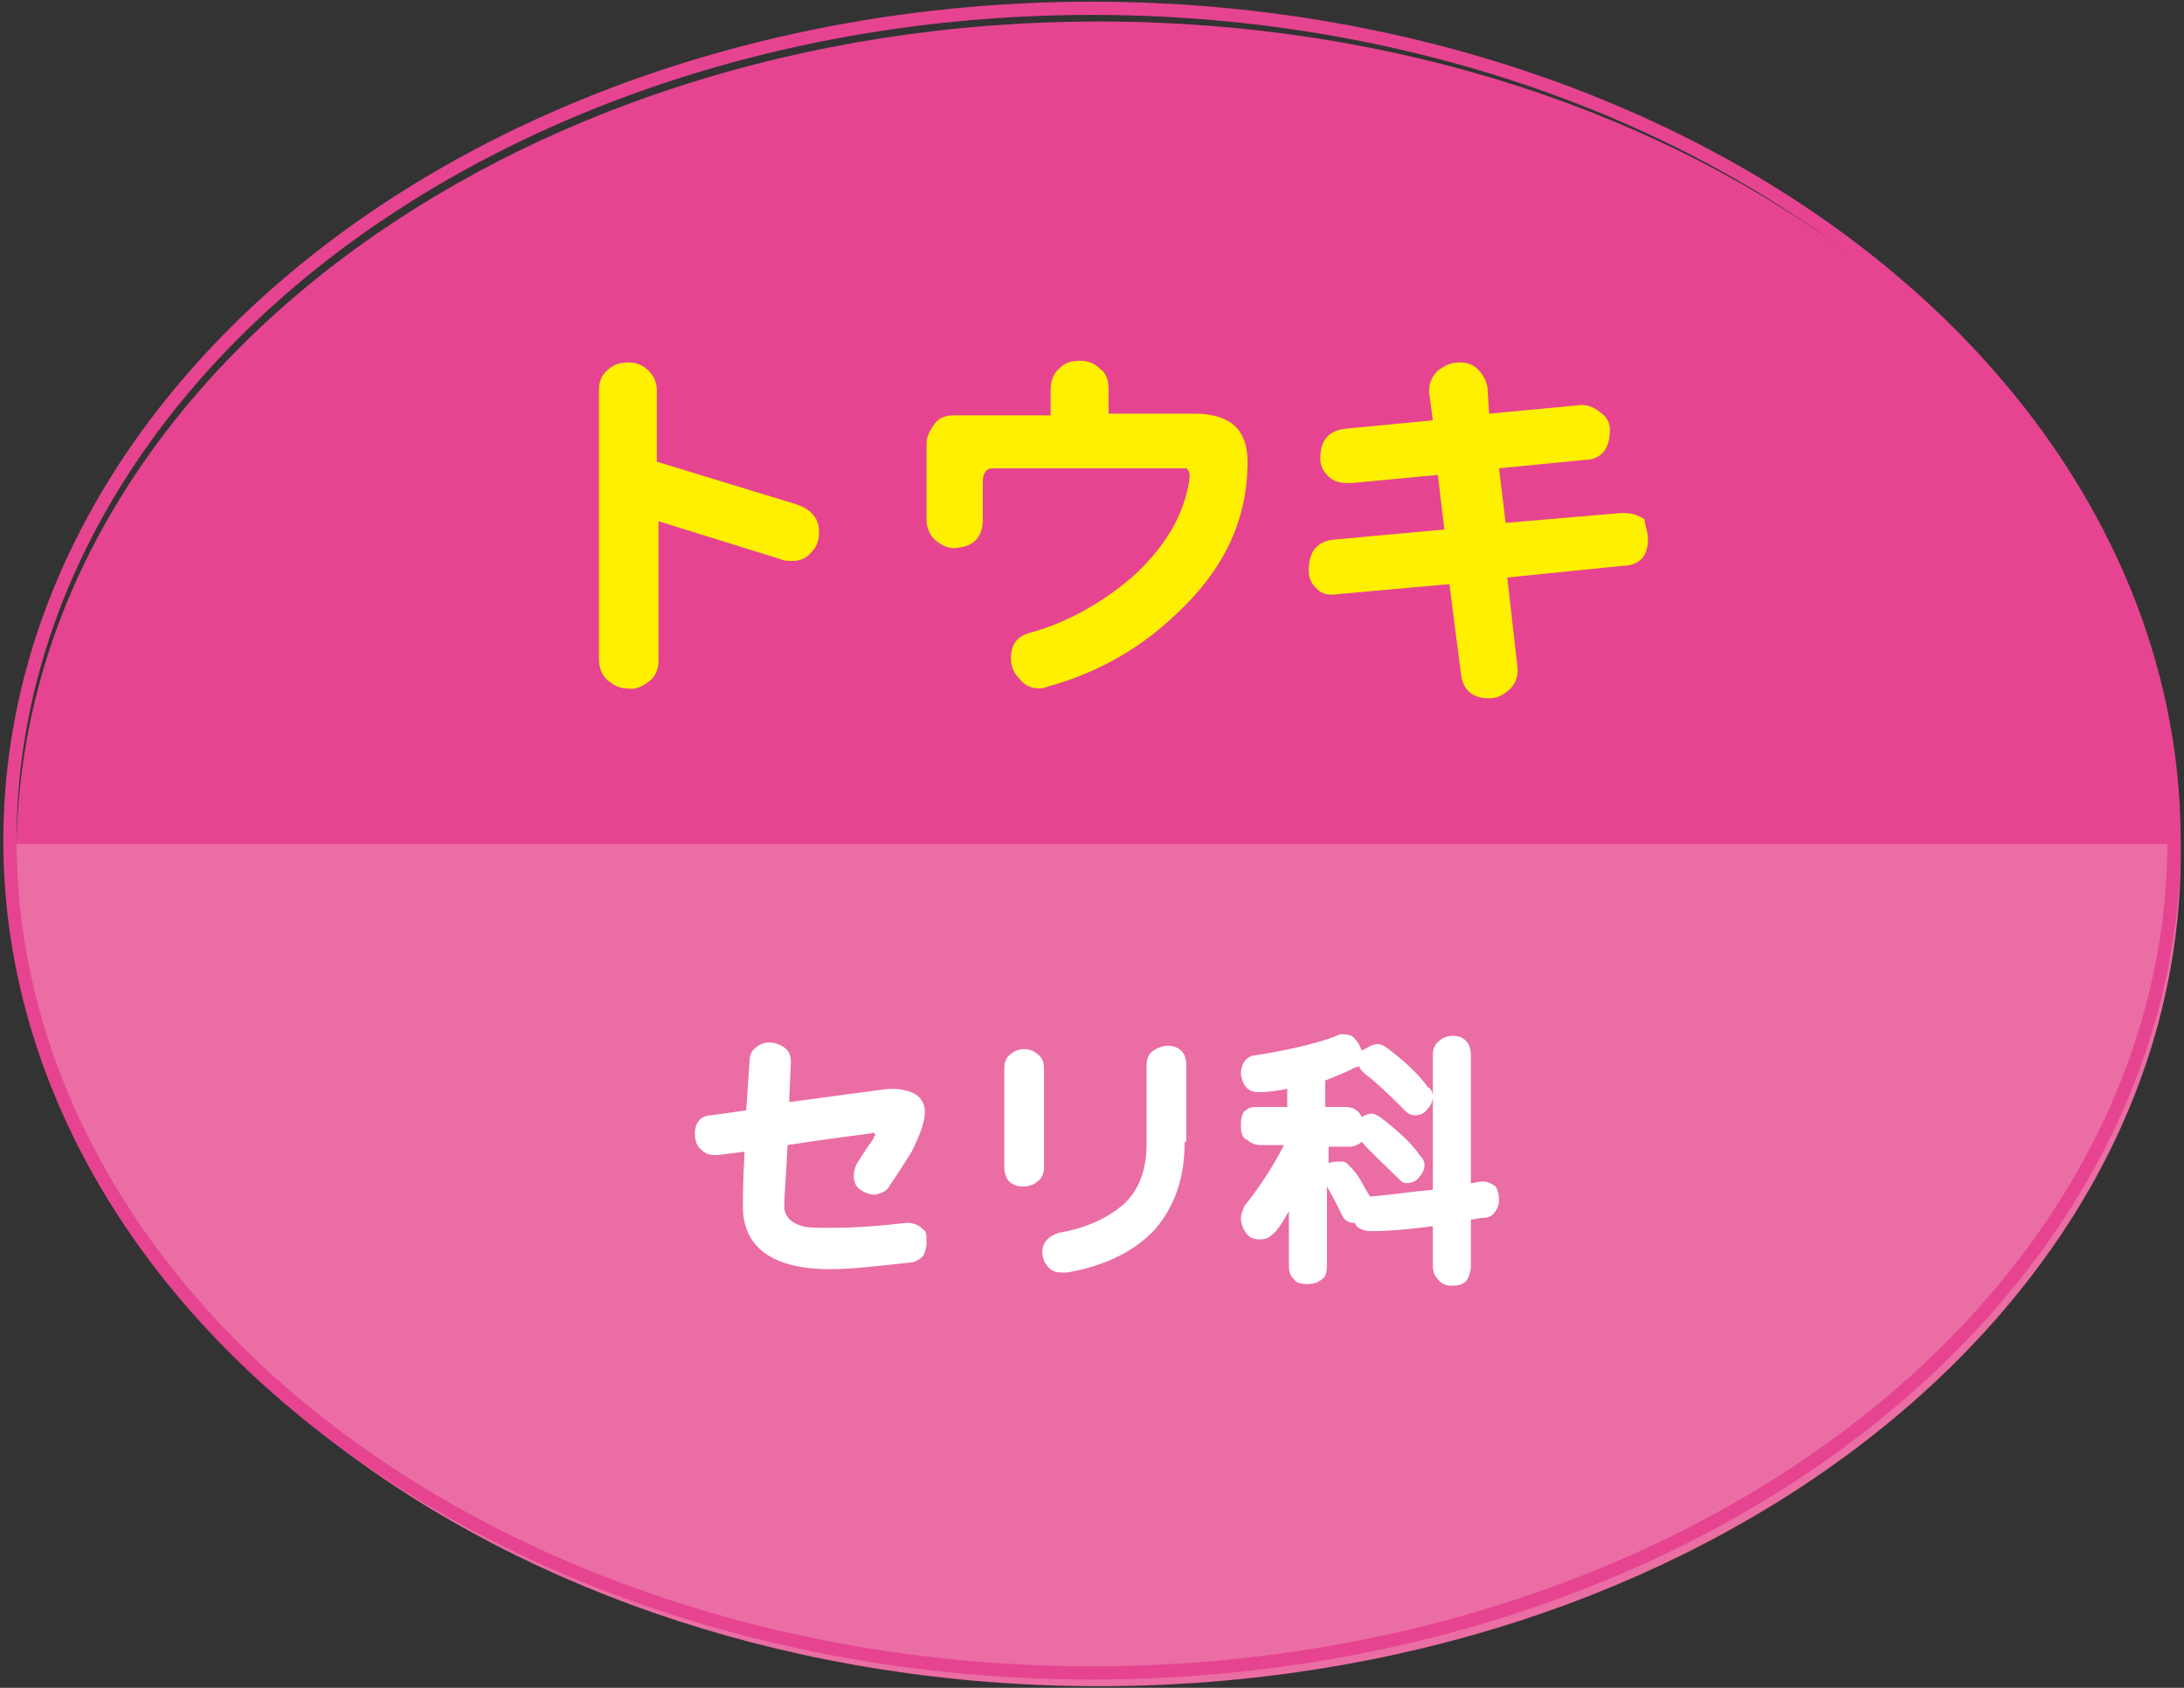
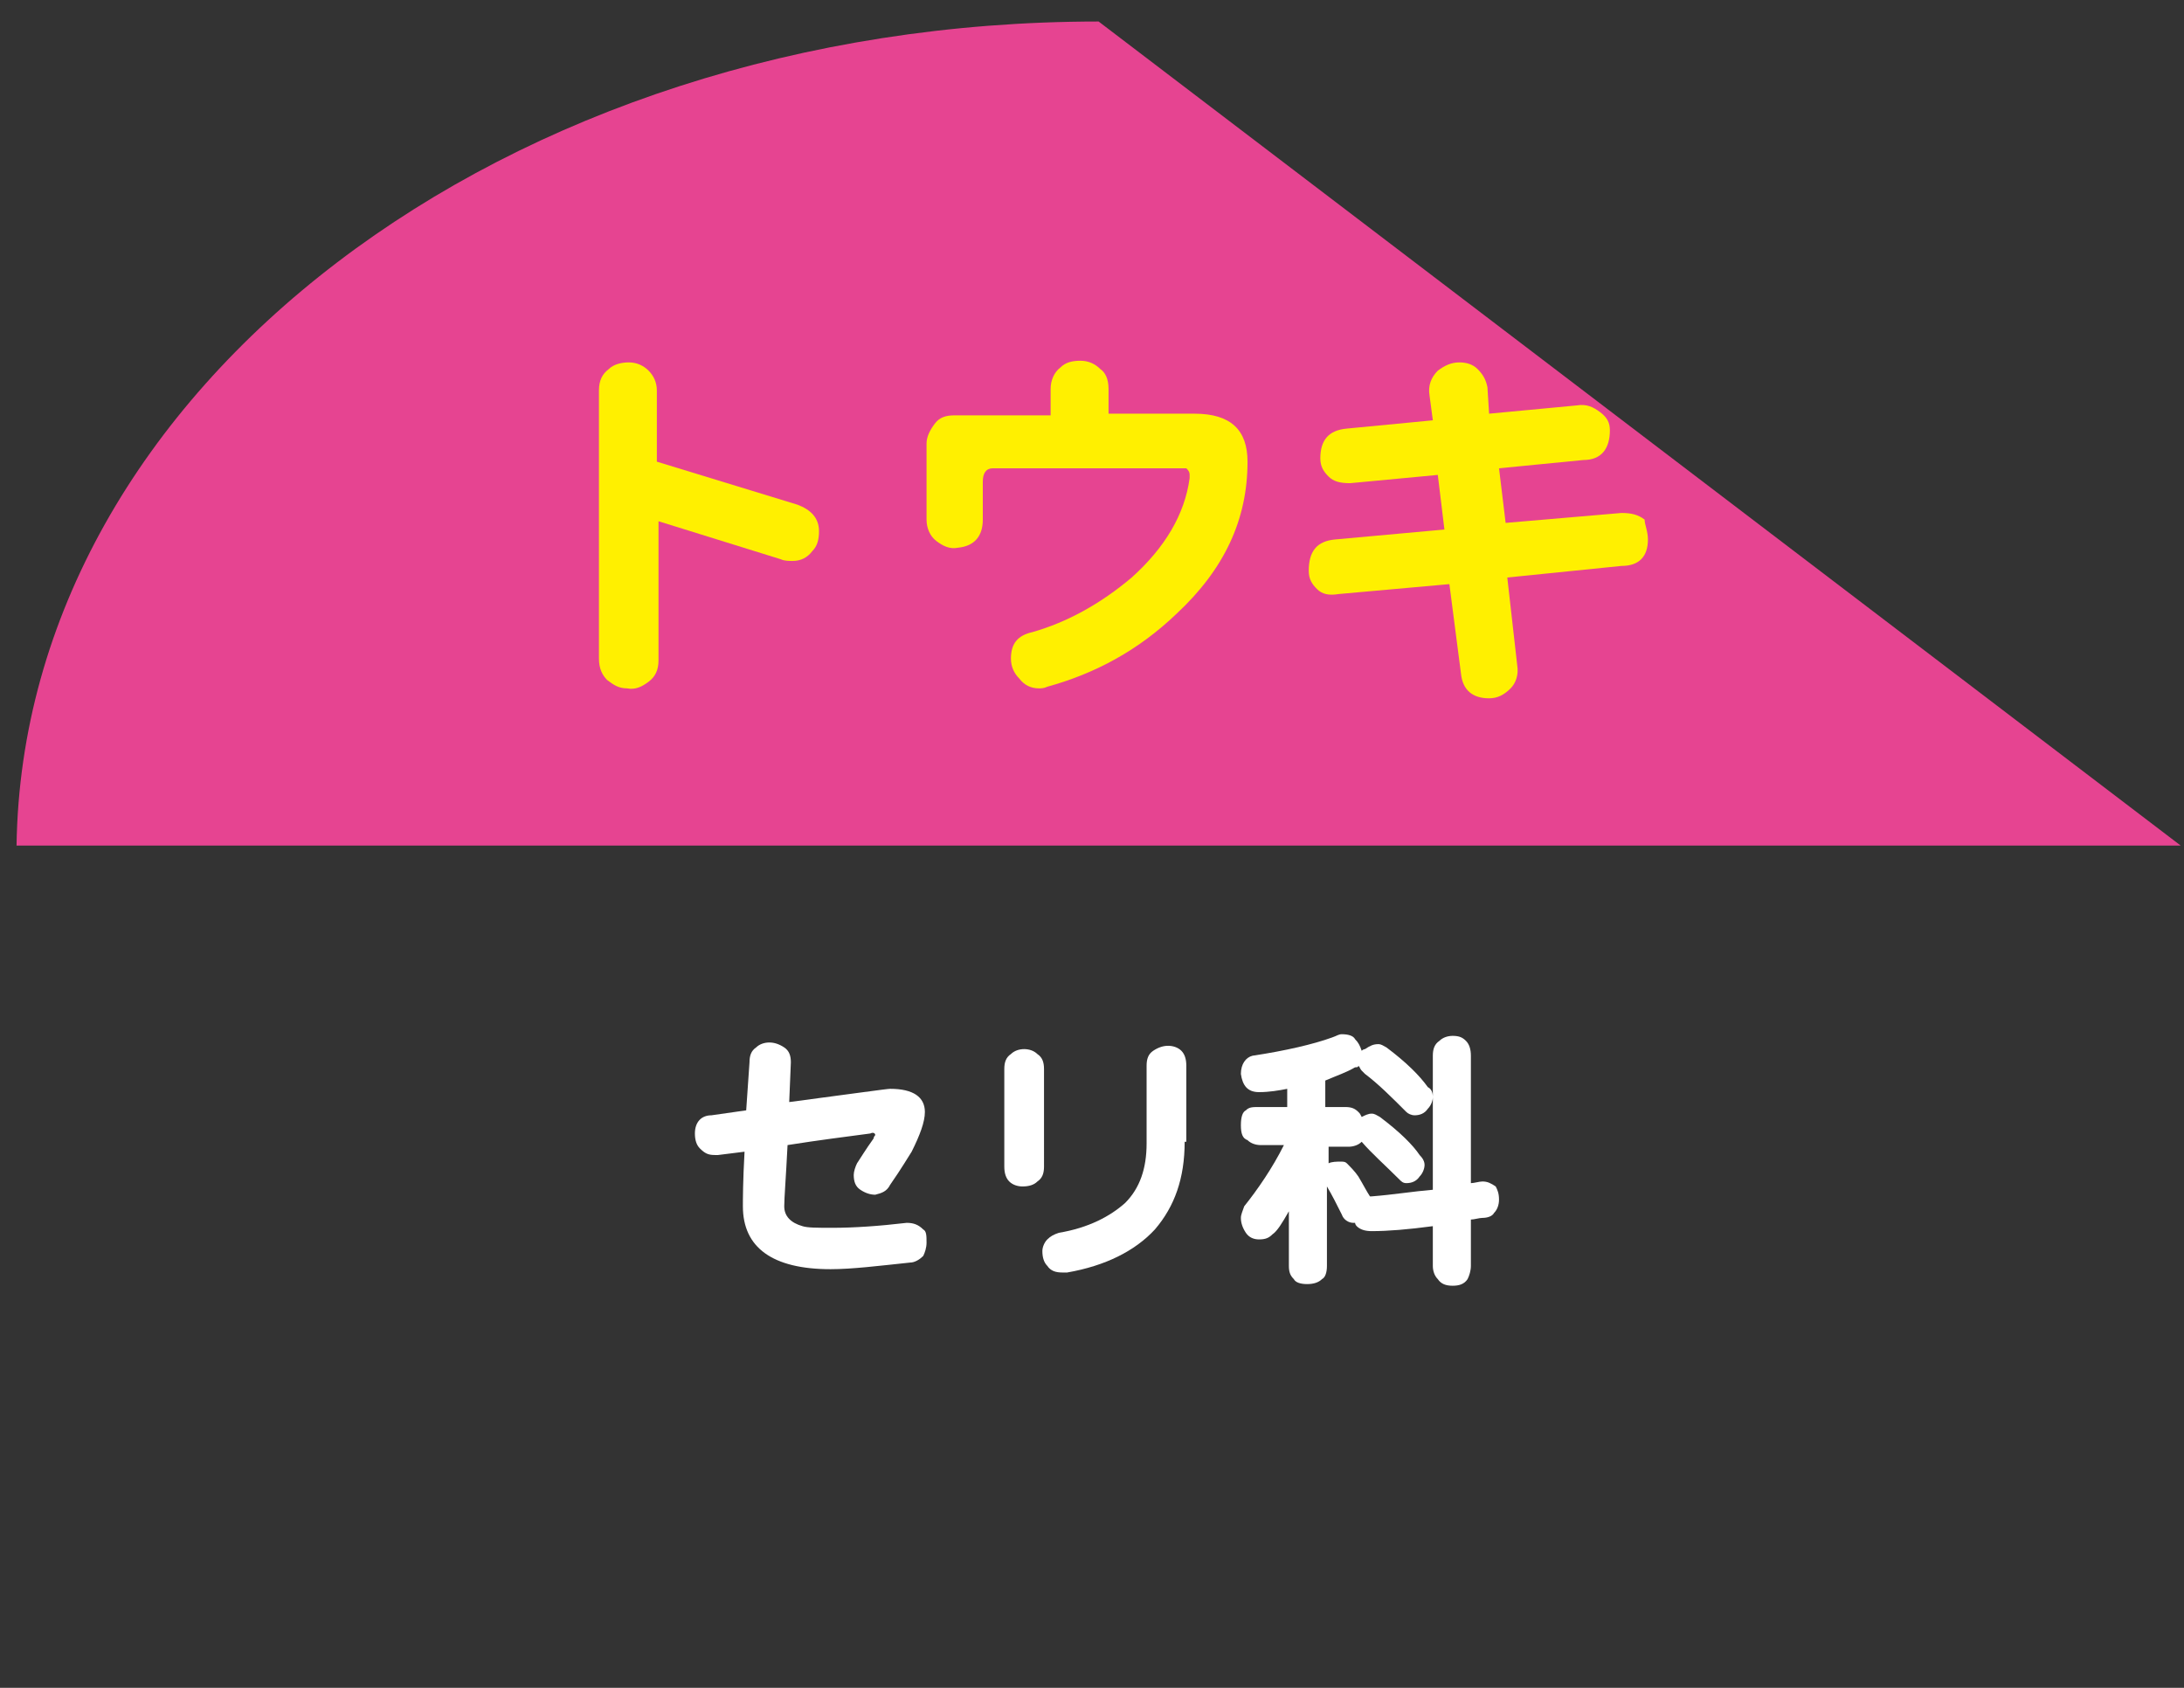
<svg xmlns="http://www.w3.org/2000/svg" version="1.1" id="レイヤー_1" x="0px" y="0px" width="132px" height="102px" viewBox="0 0 132 102" style="enable-background:new 0 0 132 102;" xml:space="preserve">
  <rect x="0" y="0" width="132" height="102" fill="#333333" stroke="none" />
  <style type="text/css">
	.st0{fill:#E64491;}
	.st1{fill:#EA6DA4;}
	.st2{fill:none;stroke:#E64491;stroke-width:0.8;stroke-miterlimit:10;}
	.st3{fill:#FFF000;}
	.st4{fill:#FFFFFF;}
</style>
  <g>
    <g>
-       <path class="st0" d="M66.4,1.3C30.5,1.3,1.4,23.5,1,51.1h130.8C131.4,23.5,102.4,1.3,66.4,1.3z" />
-       <path class="st1" d="M66.4,101.9c36.1,0,65.4-22.5,65.4-50.3c0-0.2,0-0.4,0-0.6H1c0,0.2,0,0.4,0,0.6C1,79.4,30.3,101.9,66.4,101.9    z" />
+       <path class="st0" d="M66.4,1.3C30.5,1.3,1.4,23.5,1,51.1h130.8z" />
    </g>
-     <ellipse class="st2" cx="66" cy="50.8" rx="65.4" ry="50.3" />
  </g>
  <g>
    <path class="st3" d="M49.5,32.1c0,0.5-0.1,0.9-0.4,1.2c-0.3,0.4-0.7,0.6-1.2,0.6c-0.2,0-0.5,0-0.7-0.1l-7.4-2.3v8.4   c0,0.6-0.2,1-0.6,1.3c-0.4,0.3-0.8,0.5-1.3,0.4c-0.5,0-0.8-0.2-1.2-0.5c-0.3-0.3-0.5-0.7-0.5-1.3V23.6c0-0.6,0.2-1,0.6-1.3   c0.3-0.3,0.8-0.4,1.2-0.4c0.5,0,0.9,0.2,1.2,0.5s0.5,0.7,0.5,1.2v4.3l8.5,2.6C49,30.8,49.5,31.3,49.5,32.1z" />
    <path class="st3" d="M75.4,27.9c0,3.5-1.4,6.5-4.3,9.2c-2.3,2.2-4.9,3.6-7.8,4.4c-0.2,0.1-0.4,0.1-0.5,0.1c-0.5,0-0.9-0.2-1.2-0.6   c-0.3-0.3-0.5-0.7-0.5-1.2c0-0.9,0.4-1.4,1.3-1.6c2.1-0.6,4.1-1.7,6-3.3c2-1.8,3.2-3.8,3.5-6c0-0.1,0-0.2,0-0.2   c0-0.2-0.1-0.3-0.2-0.4c0,0-0.2,0-0.6,0H60c-0.4,0-0.6,0.3-0.6,0.8v2.3c0,1-0.5,1.6-1.5,1.7c-0.5,0.1-0.9-0.1-1.3-0.4   c-0.4-0.3-0.6-0.8-0.6-1.3v-4.6c0-0.4,0.2-0.8,0.5-1.2c0.3-0.4,0.7-0.5,1.2-0.5h5.8v-1.6c0-0.5,0.2-1,0.6-1.3   c0.3-0.3,0.7-0.4,1.2-0.4s0.9,0.2,1.2,0.5c0.3,0.2,0.5,0.6,0.5,1.2V25h5.2C74.4,25,75.4,26,75.4,27.9z" />
    <path class="st3" d="M99.6,32.6c0,1-0.5,1.6-1.6,1.6l-6.9,0.7l0.6,5.3c0.1,0.6-0.1,1.1-0.4,1.4c-0.4,0.4-0.8,0.6-1.3,0.6   c-1,0-1.6-0.5-1.7-1.5l-0.7-5.4l-6.7,0.6c-0.6,0.1-1,0-1.3-0.3s-0.5-0.6-0.5-1.1c0-1.2,0.5-1.8,1.6-1.9l6.6-0.6l-0.4-3.3l-5.3,0.5   c-0.6,0-1-0.1-1.3-0.4s-0.5-0.6-0.5-1.1c0-1.1,0.5-1.7,1.6-1.8l5.2-0.5l-0.2-1.5c-0.1-0.6,0.1-1.1,0.5-1.5c0.4-0.3,0.8-0.5,1.3-0.5   c0.4,0,0.8,0.1,1.1,0.4c0.3,0.3,0.5,0.6,0.6,1.1L90,25l5.3-0.5c0.6-0.1,1,0.1,1.4,0.4c0.4,0.3,0.6,0.6,0.6,1.1   c0,1.1-0.5,1.8-1.6,1.8l-5.1,0.5l0.4,3.3l7-0.6c0.6,0,1,0.1,1.4,0.4C99.4,31.7,99.6,32.1,99.6,32.6z" />
  </g>
  <g>
    <path class="st4" d="M56,75.1c0,0.3-0.1,0.6-0.2,0.8c-0.2,0.2-0.5,0.4-0.8,0.4c-1.9,0.2-3.5,0.4-4.8,0.4c-3.5,0-5.3-1.3-5.3-3.8   c0-0.4,0-1.5,0.1-3.3l-1.6,0.2c-0.1,0-0.2,0-0.2,0c-0.4,0-0.6-0.1-0.9-0.4c-0.2-0.2-0.3-0.5-0.3-0.9c0-0.7,0.4-1.1,1-1.1l2.1-0.3   l0.2-2.9c0-0.4,0.1-0.7,0.4-0.9c0.2-0.2,0.5-0.3,0.8-0.3s0.6,0.1,0.9,0.3c0.3,0.2,0.4,0.5,0.4,0.9l-0.1,2.4   c3.8-0.5,5.9-0.8,6.1-0.8c1.4,0,2.1,0.5,2.1,1.4c0,0.6-0.3,1.4-0.8,2.4c-0.2,0.3-0.6,1-1.3,2c-0.2,0.4-0.5,0.5-0.9,0.6   c-0.3,0-0.6-0.1-0.9-0.3c-0.3-0.2-0.4-0.5-0.4-0.9c0-0.2,0.1-0.5,0.2-0.7c0.2-0.3,0.5-0.8,1-1.5c0-0.1,0.1-0.2,0.1-0.2   c0-0.1-0.1-0.2-0.3-0.1c-1.5,0.2-3.1,0.4-5,0.7c-0.1,2-0.2,3.2-0.2,3.7c0,0.6,0.4,1,1.1,1.2c0.3,0.1,0.9,0.1,1.8,0.1   c1.3,0,2.8-0.1,4.5-0.3c0.4,0,0.7,0.1,1,0.4C56,74.4,56,74.7,56,75.1z" />
    <path class="st4" d="M63.1,70.5c0,0.4-0.1,0.7-0.4,0.9c-0.2,0.2-0.5,0.3-0.9,0.3c-0.3,0-0.6-0.1-0.8-0.3c-0.2-0.2-0.3-0.5-0.3-0.9   v-5.9c0-0.4,0.1-0.7,0.4-0.9c0.2-0.2,0.5-0.3,0.8-0.3s0.6,0.1,0.8,0.3c0.3,0.2,0.4,0.5,0.4,0.9V70.5z M71.6,69   c0,2.2-0.6,3.9-1.8,5.3c-1.2,1.3-3,2.2-5.3,2.6c-0.1,0-0.2,0-0.3,0c-0.4,0-0.7-0.1-0.9-0.4C63.1,76.3,63,76,63,75.6   c0-0.2,0.1-0.5,0.3-0.7s0.4-0.3,0.7-0.4c1.8-0.3,3.1-1,4-1.8c0.9-0.9,1.3-2.1,1.3-3.6v-4.7c0-0.4,0.1-0.7,0.4-0.9s0.6-0.3,0.9-0.3   s0.6,0.1,0.8,0.3c0.2,0.2,0.3,0.5,0.3,0.9V69H71.6z" />
    <path class="st4" d="M81.1,62.5c0.4,0,0.7,0.1,0.8,0.3c0.2,0.2,0.3,0.4,0.4,0.7c0,0,0.1-0.1,0.2-0.1c0.3-0.2,0.5-0.3,0.8-0.3   c0.2,0,0.3,0.1,0.5,0.2c1.2,0.9,2,1.7,2.5,2.4c0.2,0.1,0.3,0.3,0.3,0.6c0,0.2-0.1,0.5-0.3,0.7c-0.2,0.3-0.5,0.4-0.8,0.4   c-0.2,0-0.4-0.1-0.5-0.2c-0.9-0.9-1.7-1.7-2.5-2.3c-0.1-0.1-0.1-0.1-0.2-0.2c-0.1-0.1-0.1-0.2-0.2-0.3c0,0.1-0.1,0.1-0.2,0.1   c-0.5,0.3-1.1,0.5-1.8,0.8v1.6h1.2c0.4,0,0.6,0.1,0.8,0.3c0.1,0.1,0.1,0.1,0.2,0.3c0.2-0.1,0.4-0.2,0.6-0.2s0.3,0.1,0.5,0.2   c1.2,0.9,2,1.7,2.4,2.3c0.2,0.2,0.3,0.4,0.3,0.6s-0.1,0.5-0.3,0.7c-0.2,0.3-0.5,0.4-0.8,0.4c-0.2,0-0.3-0.1-0.4-0.2   c-0.9-0.9-1.7-1.6-2.3-2.3c-0.2,0.2-0.5,0.3-0.8,0.3h-1.2v1l0,0c0.2-0.1,0.5-0.1,0.7-0.1s0.3,0,0.4,0.1c0.2,0.2,0.5,0.5,0.7,0.8   c0.3,0.5,0.5,0.9,0.7,1.2h0.1c1.3-0.1,2.5-0.3,3.7-0.4v-8.1c0-0.4,0.1-0.7,0.4-0.9c0.2-0.2,0.5-0.3,0.8-0.3c0.4,0,0.6,0.1,0.8,0.3   c0.2,0.2,0.3,0.5,0.3,0.9v7.7c0.2,0,0.5-0.1,0.7-0.1c0.3,0,0.5,0.1,0.8,0.3c0.1,0.2,0.2,0.4,0.2,0.8c0,0.3-0.1,0.6-0.3,0.8   c-0.1,0.2-0.4,0.3-0.7,0.3c-0.2,0-0.5,0.1-0.7,0.1v2.8c0,0.3-0.1,0.6-0.2,0.8c-0.2,0.3-0.5,0.4-0.9,0.4c-0.4,0-0.7-0.1-0.9-0.4   c-0.2-0.2-0.3-0.5-0.3-0.8v-2.4c-1.5,0.2-2.7,0.3-3.7,0.3c-0.4,0-0.7-0.1-0.9-0.3c0,0-0.1-0.1-0.1-0.2h-0.1c-0.3,0-0.6-0.2-0.7-0.5   c-0.3-0.6-0.6-1.2-0.9-1.7v4.8c0,0.4-0.1,0.7-0.3,0.8c-0.2,0.2-0.5,0.3-0.9,0.3c-0.4,0-0.7-0.1-0.8-0.3c-0.2-0.2-0.3-0.4-0.3-0.8   v-3.3c-0.4,0.7-0.7,1.2-1,1.4c-0.2,0.2-0.4,0.3-0.8,0.3c-0.3,0-0.6-0.1-0.8-0.4c-0.2-0.3-0.3-0.6-0.3-0.9c0-0.2,0.1-0.4,0.2-0.7   c0.8-1,1.7-2.3,2.4-3.7h-1.4c-0.3,0-0.6-0.1-0.8-0.3c-0.3-0.1-0.4-0.4-0.4-0.9s0.1-0.8,0.3-0.9c0.2-0.2,0.4-0.2,0.8-0.2h1.7v-1.1   c-0.5,0.1-1.1,0.2-1.7,0.2c-0.7,0-1-0.4-1.1-1.1c0-0.6,0.3-1,0.7-1.1c2-0.3,3.7-0.7,4.8-1.1C80.8,62.6,80.9,62.5,81.1,62.5z" />
  </g>
</svg>